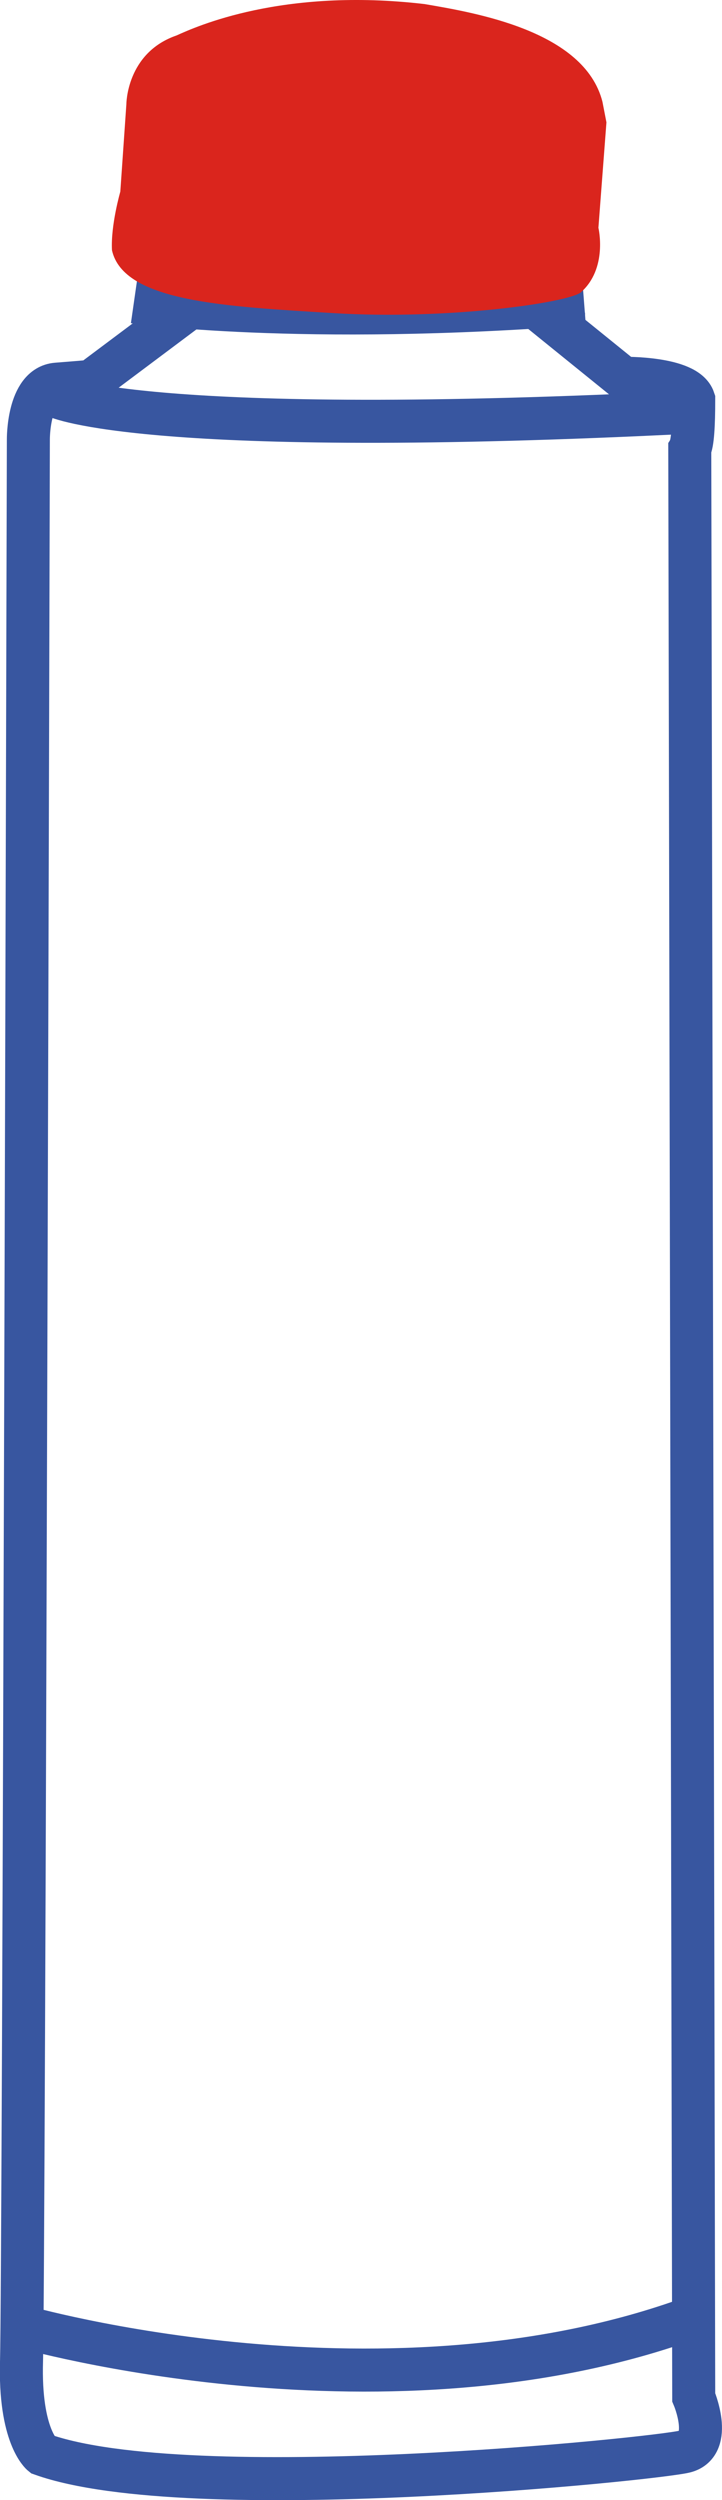
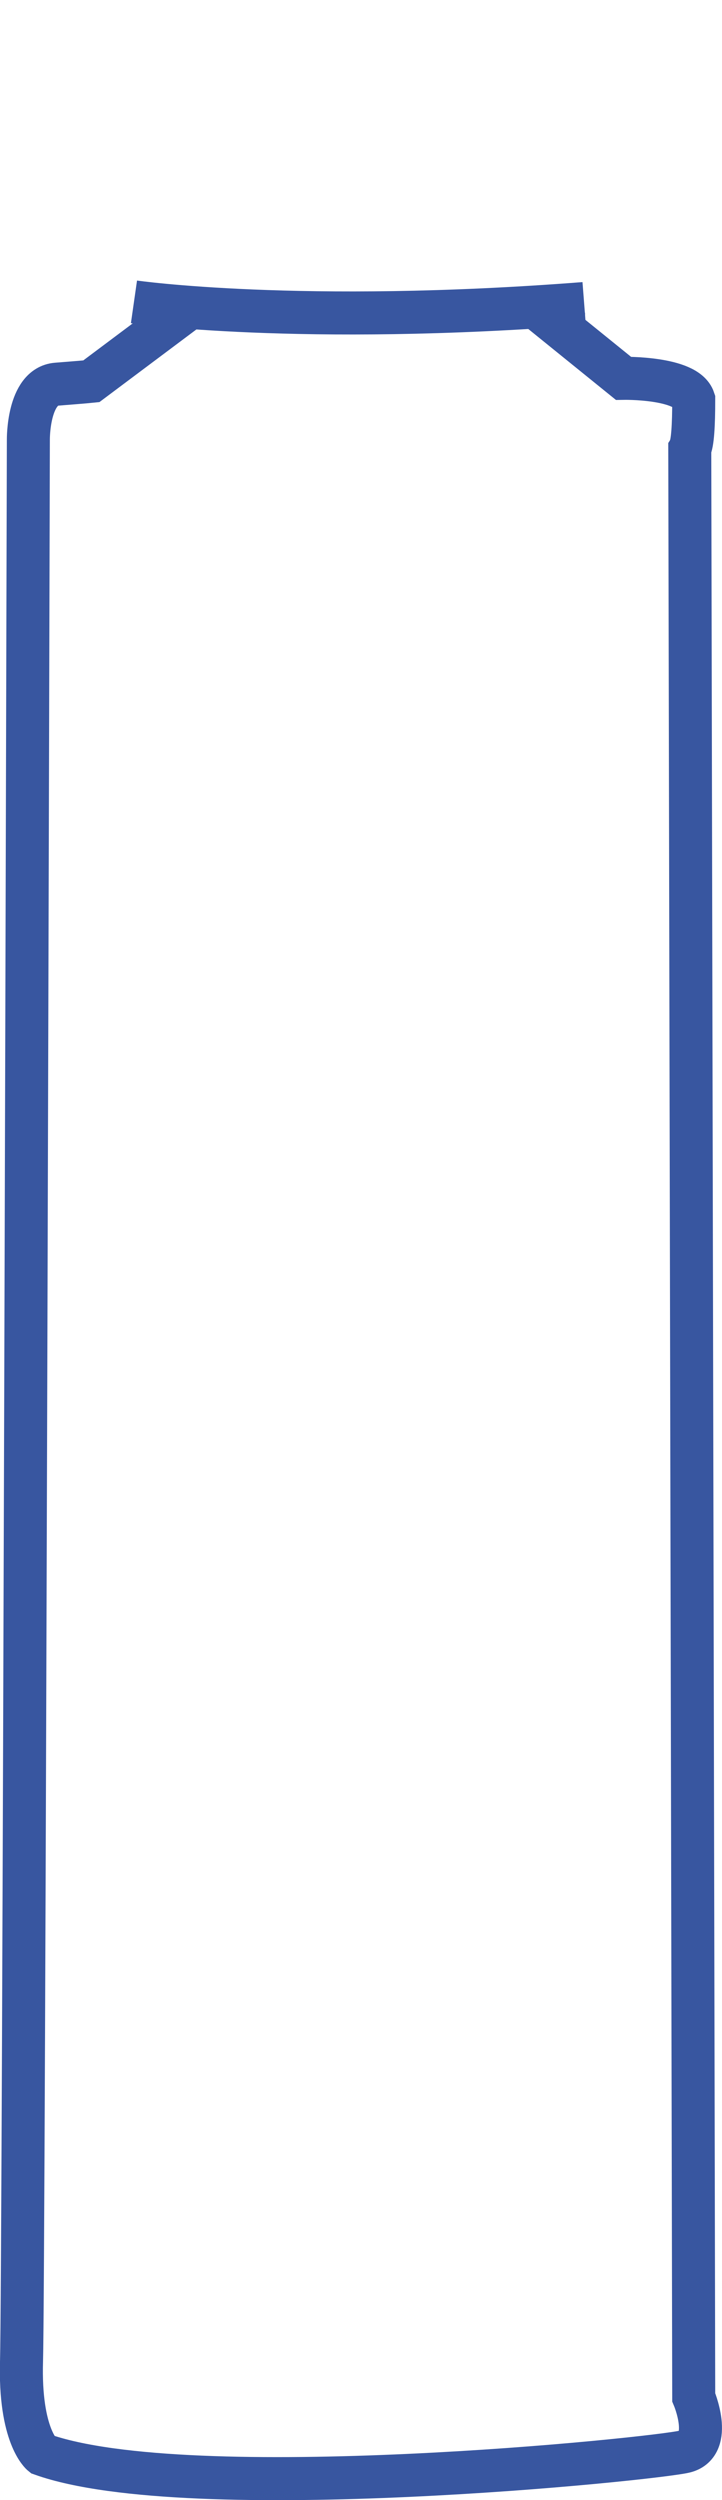
<svg xmlns="http://www.w3.org/2000/svg" viewBox="0 0 251.79 871.1">
  <title>huagong</title>
  <path d="M577.69,332.9l-5.54-.2,19.19,15.52s21.95-.4,24.52,7.36c0,9.15-.39,15.32-1.38,17.11,0,3.19,1.38,679,1.38,679s6.93,16.32-3,18.9-172.87,19.31-224.3,1c0,0-7.91-6.37-7.12-32.63s2.38-669.4,2.38-669.4-.2-18.51,9.89-19.3,12.06-1,12.06-1l21-15.72h-5.15" transform="translate(-373.93 -216.4)" style="fill:none;stroke:#3856a0;stroke-miterlimit:10;stroke-width:15px" />
  <path d="M577.69,324.29" transform="translate(-373.93 -216.4)" style="fill:none;stroke:#3856a0;stroke-miterlimit:10;stroke-width:15px" />
-   <path d="M393.75,354.61s31.38,15,222.11,5.34" transform="translate(-373.93 -216.4)" style="fill:none;stroke:#3856a0;stroke-miterlimit:10;stroke-width:15px" />
  <path d="M420.65,321.58s57.88,8.3,157,.59" transform="translate(-373.93 -216.4)" style="fill:none;stroke:#3856a0;stroke-miterlimit:10;stroke-width:15px" />
-   <path d="M381.55,1027s128.58,36.92,236.79-4.22" transform="translate(-373.93 -216.4)" style="fill:none;stroke:#3856a0;stroke-miterlimit:10;stroke-width:15px" />
-   <path d="M415.89,283.17,418,252.7s0-17.91,17.51-23.95c6.66-3,36.78-16.75,86.51-10.93,17.52,3,55.69,9.3,62,34l1.4,7.21-2.8,36.74s3.38,14.19-6.19,22.56c-4.93,3.6-46.45,9.61-86.25,7.17-37.46-2.3-73.18-3.87-77.2-21.9C412.5,294.87,415.89,283.17,415.89,283.17Z" transform="translate(-373.93 -216.4)" style="fill:#da251d" />
</svg>